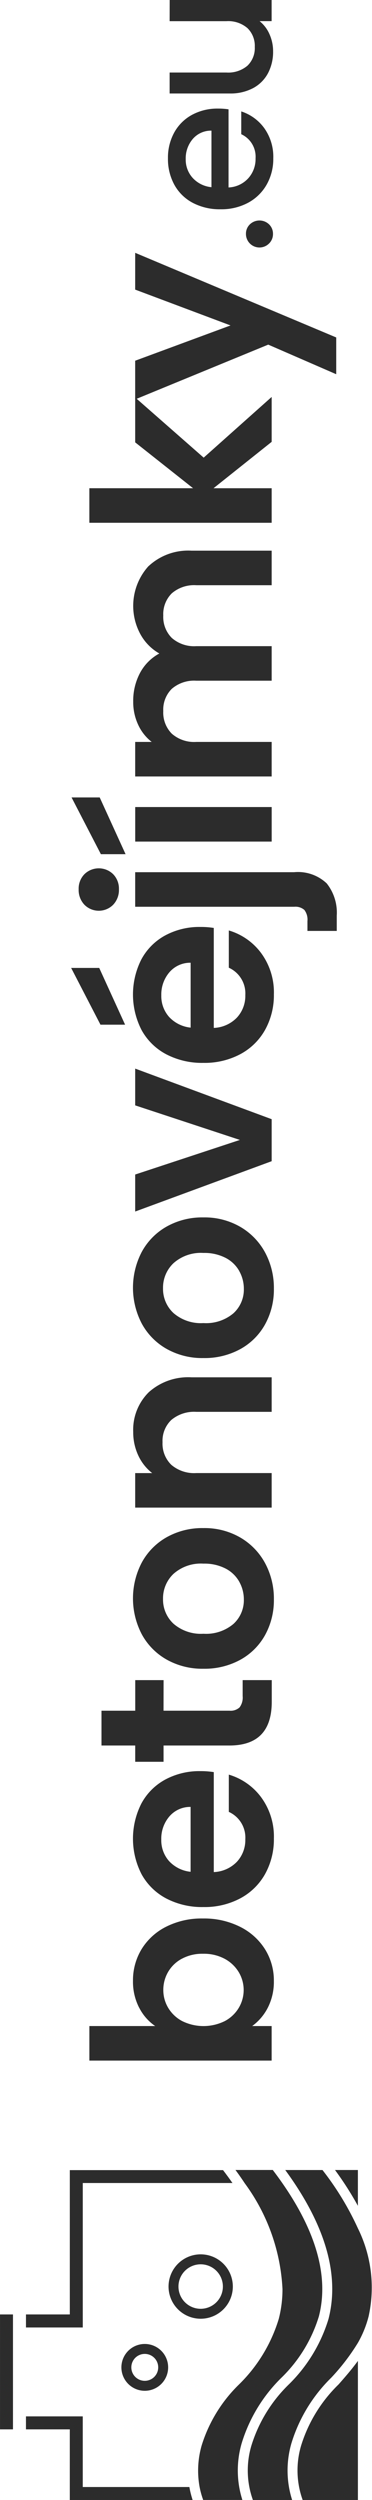
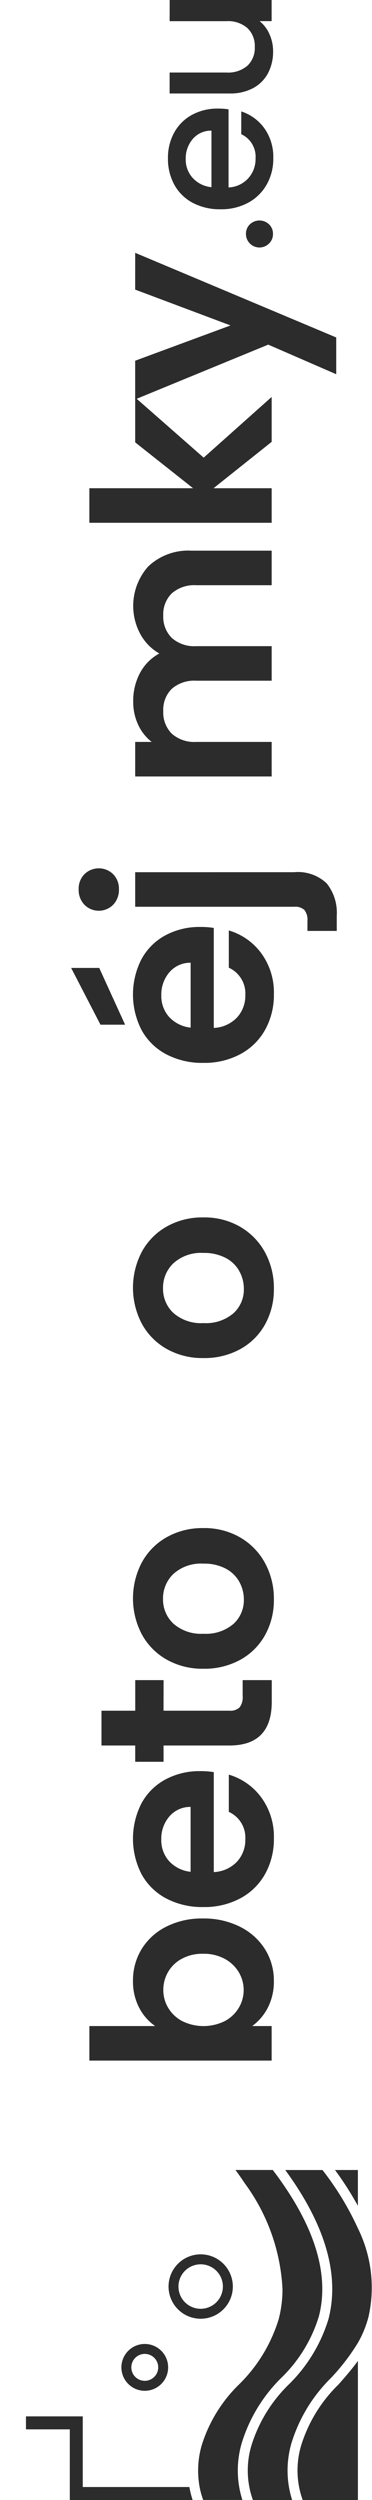
<svg xmlns="http://www.w3.org/2000/svg" width="25.999" height="174.442" viewBox="0 0 25.999 174.442">
  <g id="Group_4308" data-name="Group 4308" transform="translate(-10122.929 2260.643) rotate(-90)">
    <path id="Path_9190" data-name="Path 9190" d="M653.846,584.915a3.949,3.949,0,0,1,1.868-.43,4.176,4.176,0,0,1,2.213.6,4.241,4.241,0,0,1,1.566,1.713,5.5,5.5,0,0,1,.577,2.574,5.609,5.609,0,0,1-.577,2.591,4.336,4.336,0,0,1-1.566,1.748,4.088,4.088,0,0,1-2.213.62,3.954,3.954,0,0,1-1.868-.422,3.623,3.623,0,0,1-1.282-1.093v1.36h-2.411V581.437h2.411v4.6a3.44,3.44,0,0,1,1.282-1.119m3.409,2.97a2.448,2.448,0,0,0-.93-.956,2.487,2.487,0,0,0-1.248-.327,2.408,2.408,0,0,0-1.231.335,2.5,2.5,0,0,0-.93.973,3.359,3.359,0,0,0,0,3,2.5,2.5,0,0,0,.93.972,2.427,2.427,0,0,0,2.479-.009,2.557,2.557,0,0,0,.93-.981,3.077,3.077,0,0,0,.353-1.515,2.993,2.993,0,0,0-.353-1.489" transform="translate(1466.707 9547.738)" fill="#2c2c2c" />
    <path id="Path_9191" data-name="Path 9191" d="M684.452,594.164h-6.974a2.373,2.373,0,0,0,.723,1.619,2.231,2.231,0,0,0,1.567.585,1.968,1.968,0,0,0,1.911-1.154h2.6a4.342,4.342,0,0,1-1.584,2.264,4.624,4.624,0,0,1-2.875.887,4.978,4.978,0,0,1-2.471-.611,4.3,4.3,0,0,1-1.7-1.731,5.3,5.3,0,0,1-.611-2.583,5.4,5.4,0,0,1,.6-2.6,4.209,4.209,0,0,1,1.687-1.722,5.421,5.421,0,0,1,4.933-.017,4.126,4.126,0,0,1,1.671,1.662,5.029,5.029,0,0,1,.594,2.471,5.724,5.724,0,0,1-.069.929m-2.428-1.619a1.912,1.912,0,0,0-.672-1.489,2.38,2.38,0,0,0-1.6-.56,2.187,2.187,0,0,0-1.507.542,2.382,2.382,0,0,0-.749,1.507Z" transform="translate(1452.536 9543.706)" fill="#2c2c2c" />
    <path id="Path_9192" data-name="Path 9192" d="M702.157,587.736v4.615a.912.912,0,0,0,.232.7,1.141,1.141,0,0,0,.783.215h1.12V595.3h-1.516q-3.047,0-3.048-2.962v-4.6h-1.136v-1.981h1.136V583.4h2.428v2.359h2.135v1.981Z" transform="translate(1439.118 9546.622)" fill="#2c2c2c" />
    <path id="Path_9193" data-name="Path 9193" d="M716.031,597.754a4.4,4.4,0,0,1-1.73-1.73,5.188,5.188,0,0,1-.628-2.583,5.074,5.074,0,0,1,.646-2.583,4.484,4.484,0,0,1,1.765-1.73,5.4,5.4,0,0,1,4.993,0,4.485,4.485,0,0,1,1.765,1.73,5.075,5.075,0,0,1,.646,2.583,4.972,4.972,0,0,1-.663,2.583,4.593,4.593,0,0,1-1.791,1.73,5.211,5.211,0,0,1-2.523.611,5.026,5.026,0,0,1-2.48-.611m3.711-1.808a2.312,2.312,0,0,0,.921-.956,3.217,3.217,0,0,0,.344-1.549,2.873,2.873,0,0,0-.714-2.093,2.351,2.351,0,0,0-1.748-.731,2.3,2.3,0,0,0-1.73.731,2.916,2.916,0,0,0-.7,2.093,2.96,2.96,0,0,0,.68,2.092,2.238,2.238,0,0,0,1.713.732,2.511,2.511,0,0,0,1.231-.319" transform="translate(1430.53 9543.706)" fill="#2c2c2c" />
-     <path id="Path_9194" data-name="Path 9194" d="M747.833,589.632a4.122,4.122,0,0,1,1.05,3v5.6h-2.41v-5.269a2.474,2.474,0,0,0-.568-1.747,2.013,2.013,0,0,0-1.55-.611,2.061,2.061,0,0,0-1.576.611,2.447,2.447,0,0,0-.577,1.747v5.269h-2.411v-9.539H742.2v1.188a3.328,3.328,0,0,1,1.231-.973,3.814,3.814,0,0,1,1.645-.353,3.679,3.679,0,0,1,2.755,1.076" transform="translate(1415.655 9543.684)" fill="#2c2c2c" />
    <path id="Path_9195" data-name="Path 9195" d="M766.391,597.754a4.4,4.4,0,0,1-1.73-1.73,5.187,5.187,0,0,1-.629-2.583,5.074,5.074,0,0,1,.646-2.583,4.484,4.484,0,0,1,1.765-1.73,5.4,5.4,0,0,1,4.993,0,4.484,4.484,0,0,1,1.765,1.73,5.074,5.074,0,0,1,.646,2.583,4.971,4.971,0,0,1-.663,2.583,4.591,4.591,0,0,1-1.791,1.73,5.21,5.21,0,0,1-2.523.611,5.026,5.026,0,0,1-2.479-.611m3.711-1.808a2.312,2.312,0,0,0,.921-.956,3.217,3.217,0,0,0,.344-1.549,2.872,2.872,0,0,0-.715-2.093,2.351,2.351,0,0,0-1.748-.731,2.3,2.3,0,0,0-1.731.731,2.916,2.916,0,0,0-.7,2.093,2.96,2.96,0,0,0,.68,2.092,2.238,2.238,0,0,0,1.713.732,2.51,2.51,0,0,0,1.231-.319" transform="translate(1401.849 9543.706)" fill="#2c2c2c" />
-     <path id="Path_9196" data-name="Path 9196" d="M792.784,596.194l2.411-7.318h2.566l-3.53,9.539H791.3l-3.513-9.539h2.583Z" transform="translate(1388.318 9543.501)" fill="#2c2c2c" />
    <path id="Path_9197" data-name="Path 9197" d="M821.289,588.446h-6.974a2.372,2.372,0,0,0,.723,1.619,2.229,2.229,0,0,0,1.567.585,1.968,1.968,0,0,0,1.911-1.154h2.6a4.342,4.342,0,0,1-1.584,2.264,4.622,4.622,0,0,1-2.875.887,4.977,4.977,0,0,1-2.471-.611,4.3,4.3,0,0,1-1.7-1.73,5.3,5.3,0,0,1-.611-2.583,5.4,5.4,0,0,1,.6-2.6,4.2,4.2,0,0,1,1.687-1.722,5.418,5.418,0,0,1,4.933-.017,4.126,4.126,0,0,1,1.671,1.662,5.029,5.029,0,0,1,.594,2.471,5.675,5.675,0,0,1-.069.93m-2.428-1.619a1.913,1.913,0,0,0-.672-1.489,2.38,2.38,0,0,0-1.6-.56,2.187,2.187,0,0,0-1.507.542,2.382,2.382,0,0,0-.749,1.507Zm-.362-6.388-3.96,1.808v-1.722l3.96-2.049Z" transform="translate(1374.603 9549.424)" fill="#2c2c2c" />
    <path id="Path_9198" data-name="Path 9198" d="M837.369,594.742a2.92,2.92,0,0,1-.784,2.282,3.274,3.274,0,0,1-2.247.7H833.27v-2.049h.689a1.109,1.109,0,0,0,.775-.215.937.937,0,0,0,.223-.7V583.636h2.411ZM835.1,582.1a1.414,1.414,0,0,1,0-2.015,1.491,1.491,0,0,1,1.076-.4,1.44,1.44,0,0,1,1.05.4,1.434,1.434,0,0,1,0,2.015,1.438,1.438,0,0,1-1.05.4,1.49,1.49,0,0,1-1.076-.4" transform="translate(1362.415 9548.741)" fill="#2c2c2c" />
-     <path id="Path_9199" data-name="Path 9199" d="M849.67,580.519l-3.96,1.808V580.6l3.96-2.049ZM849,592.538h-2.411V583H849Z" transform="translate(1355.33 9549.379)" fill="#2c2c2c" />
    <path id="Path_9200" data-name="Path 9200" d="M872.988,589.632a4.063,4.063,0,0,1,1.076,3v5.6h-2.411v-5.269a2.383,2.383,0,0,0-.568-1.713,2.044,2.044,0,0,0-1.55-.594,2.073,2.073,0,0,0-1.558.594,2.361,2.361,0,0,0-.576,1.713v5.269H864.99v-5.269a2.385,2.385,0,0,0-.568-1.713,2.043,2.043,0,0,0-1.55-.594,2.093,2.093,0,0,0-1.576.594,2.36,2.36,0,0,0-.577,1.713v5.269h-2.411v-9.539h2.411v1.154a3.207,3.207,0,0,1,1.2-.947,3.737,3.737,0,0,1,1.61-.345,4.135,4.135,0,0,1,2,.474,3.314,3.314,0,0,1,1.36,1.351,3.464,3.464,0,0,1,1.352-1.326,4.134,4.134,0,0,1,4.752.577" transform="translate(1348.155 9543.684)" fill="#2c2c2c" />
    <path id="Path_9201" data-name="Path 9201" d="M905.077,594.178l-3.237-4.064v4.064H899.43V581.436h2.411v7.249l3.2-4.046h3.134l-4.2,4.787,4.236,4.752Z" transform="translate(1324.735 9547.738)" fill="#2c2c2c" />
    <path id="Path_9202" data-name="Path 9202" d="M929.657,588.876l-5.906,14.051h-2.566l2.066-4.752-3.823-9.3h2.7l2.462,6.664,2.5-6.664Z" transform="translate(1313.345 9543.501)" fill="#2c2c2c" />
    <path id="Path_9203" data-name="Path 9203" d="M944.344,608.475a.945.945,0,0,1,.672-1.617.9.9,0,0,1,.66.272.969.969,0,0,1,0,1.346.9.9,0,0,1-.66.272.913.913,0,0,1-.672-.272" transform="translate(1299.31 9533.26)" fill="#2c2c2c" />
    <path id="Path_9204" data-name="Path 9204" d="M957.208,598.436h-5.447a1.976,1.976,0,0,0,.634,1.371,2,2,0,0,0,1.4.517,1.725,1.725,0,0,0,1.682-1h1.591a3.212,3.212,0,0,1-1.171,1.611,3.433,3.433,0,0,1-2.1.628,3.636,3.636,0,0,1-1.83-.459,3.268,3.268,0,0,1-1.269-1.294,3.948,3.948,0,0,1-.459-1.934,4.041,4.041,0,0,1,.446-1.935,3.139,3.139,0,0,1,1.255-1.288,3.736,3.736,0,0,1,1.857-.452,3.63,3.63,0,0,1,1.8.44,3.11,3.11,0,0,1,1.229,1.236,3.724,3.724,0,0,1,.44,1.831,4.618,4.618,0,0,1-.052.724m-1.488-1.19a1.678,1.678,0,0,0-.582-1.307,2.082,2.082,0,0,0-1.41-.492,1.892,1.892,0,0,0-1.306.486,2.027,2.027,0,0,0-.647,1.313Z" transform="translate(1295.801 9540.466)" fill="#2c2c2c" />
    <path id="Path_9205" data-name="Path 9205" d="M975.542,594.475V601.6h-1.475v-.842a2.385,2.385,0,0,1-.912.693,2.9,2.9,0,0,1-1.2.252,3.194,3.194,0,0,1-1.507-.349,2.523,2.523,0,0,1-1.048-1.035,3.356,3.356,0,0,1-.381-1.656v-4.192h1.462v3.972a2.069,2.069,0,0,0,.478,1.468,1.7,1.7,0,0,0,1.307.511,1.723,1.723,0,0,0,1.313-.511,2.049,2.049,0,0,0,.485-1.468v-3.972Z" transform="translate(1285.101 9540.313)" fill="#2c2c2c" />
    <path id="Path_9206" data-name="Path 9206" d="M612.806,596.537a2.247,2.247,0,1,0-2.247,2.247,2.249,2.249,0,0,0,2.247-2.247m-3.8,0a1.552,1.552,0,1,1,1.552,1.551,1.554,1.554,0,0,1-1.552-1.551" transform="translate(1490.536 9540.418)" fill="#2c2c2c" />
    <path id="Path_9207" data-name="Path 9207" d="M596.631,588.27a1.634,1.634,0,1,0,1.635-1.634,1.636,1.636,0,0,0-1.635,1.634m2.574,0a.939.939,0,1,1-.939-.939.938.938,0,0,1,.939.939" transform="translate(1497.189 9544.777)" fill="#2c2c2c" />
    <path id="Path_9208" data-name="Path 9208" d="M582.708,615.481a6.091,6.091,0,0,0-3.778.114v3.861h9.706c-.585-.426-1.117-.889-1.639-1.349a10.114,10.114,0,0,0-4.289-2.626" transform="translate(1507.27 9528.487)" fill="#2c2c2c" />
    <path id="Path_9209" data-name="Path 9209" d="M629.109,622.916v-1.6a22.485,22.485,0,0,1-2.5,1.6Z" transform="translate(1480.117 9525.026)" fill="#2c2c2c" />
    <path id="Path_9210" data-name="Path 9210" d="M601.954,609.777c-2.983,2.187-5.764,3.285-8.306,3.285a8.359,8.359,0,0,1-2.086-.261,10.79,10.79,0,0,1-4.565-2.77,10.11,10.11,0,0,0-4.29-2.625,6.091,6.091,0,0,0-3.779.111v2.743a6.8,6.8,0,0,1,3.953-.052,10.824,10.824,0,0,1,4.575,2.778,14.8,14.8,0,0,0,2.44,1.87,7.417,7.417,0,0,0,1.839.747,9.315,9.315,0,0,0,6.15-.747,20.242,20.242,0,0,0,4.068-2.475Z" transform="translate(1507.271 9533.087)" fill="#2c2c2c" />
-     <path id="Path_9211" data-name="Path 9211" d="M607.81,574.206v-3.064H606.9v3.97h10.08v10.462q.448-.312.9-.659l0,0V574.206Z" transform="translate(1491.338 9553.602)" fill="#2c2c2c" />
    <path id="Path_9212" data-name="Path 9212" d="M601.052,602.333a13.581,13.581,0,0,1-7.4,2.654,8.311,8.311,0,0,1-2.086-.261A10.772,10.772,0,0,1,587,601.956a10.113,10.113,0,0,0-4.289-2.626,6.366,6.366,0,0,0-2.872-.137,5.943,5.943,0,0,0-.906.251v2.74a6.784,6.784,0,0,1,3.952-.05,10.816,10.816,0,0,1,4.575,2.777,10.062,10.062,0,0,0,4.281,2.619c2.972.767,6.409-.32,10.217-3.222v-1.356h0V601.7l0,0c-.3.223-.6.431-.9.631" transform="translate(1507.27 9537.685)" fill="#2c2c2c" />
    <path id="Path_9213" data-name="Path 9213" d="M579.836,581.584v-6.472h4.929v-3.97h-.906v3.064H578.93v8.585a6.481,6.481,0,0,1,.906-.227Z" transform="translate(1507.27 9553.601)" fill="#2c2c2c" />
-     <path id="Path_9214" data-name="Path 9214" d="M590.909,567.835h7.49v-.906H590.38v.906h.529Z" transform="translate(1500.749 9556.001)" fill="#2c2c2c" />
  </g>
</svg>